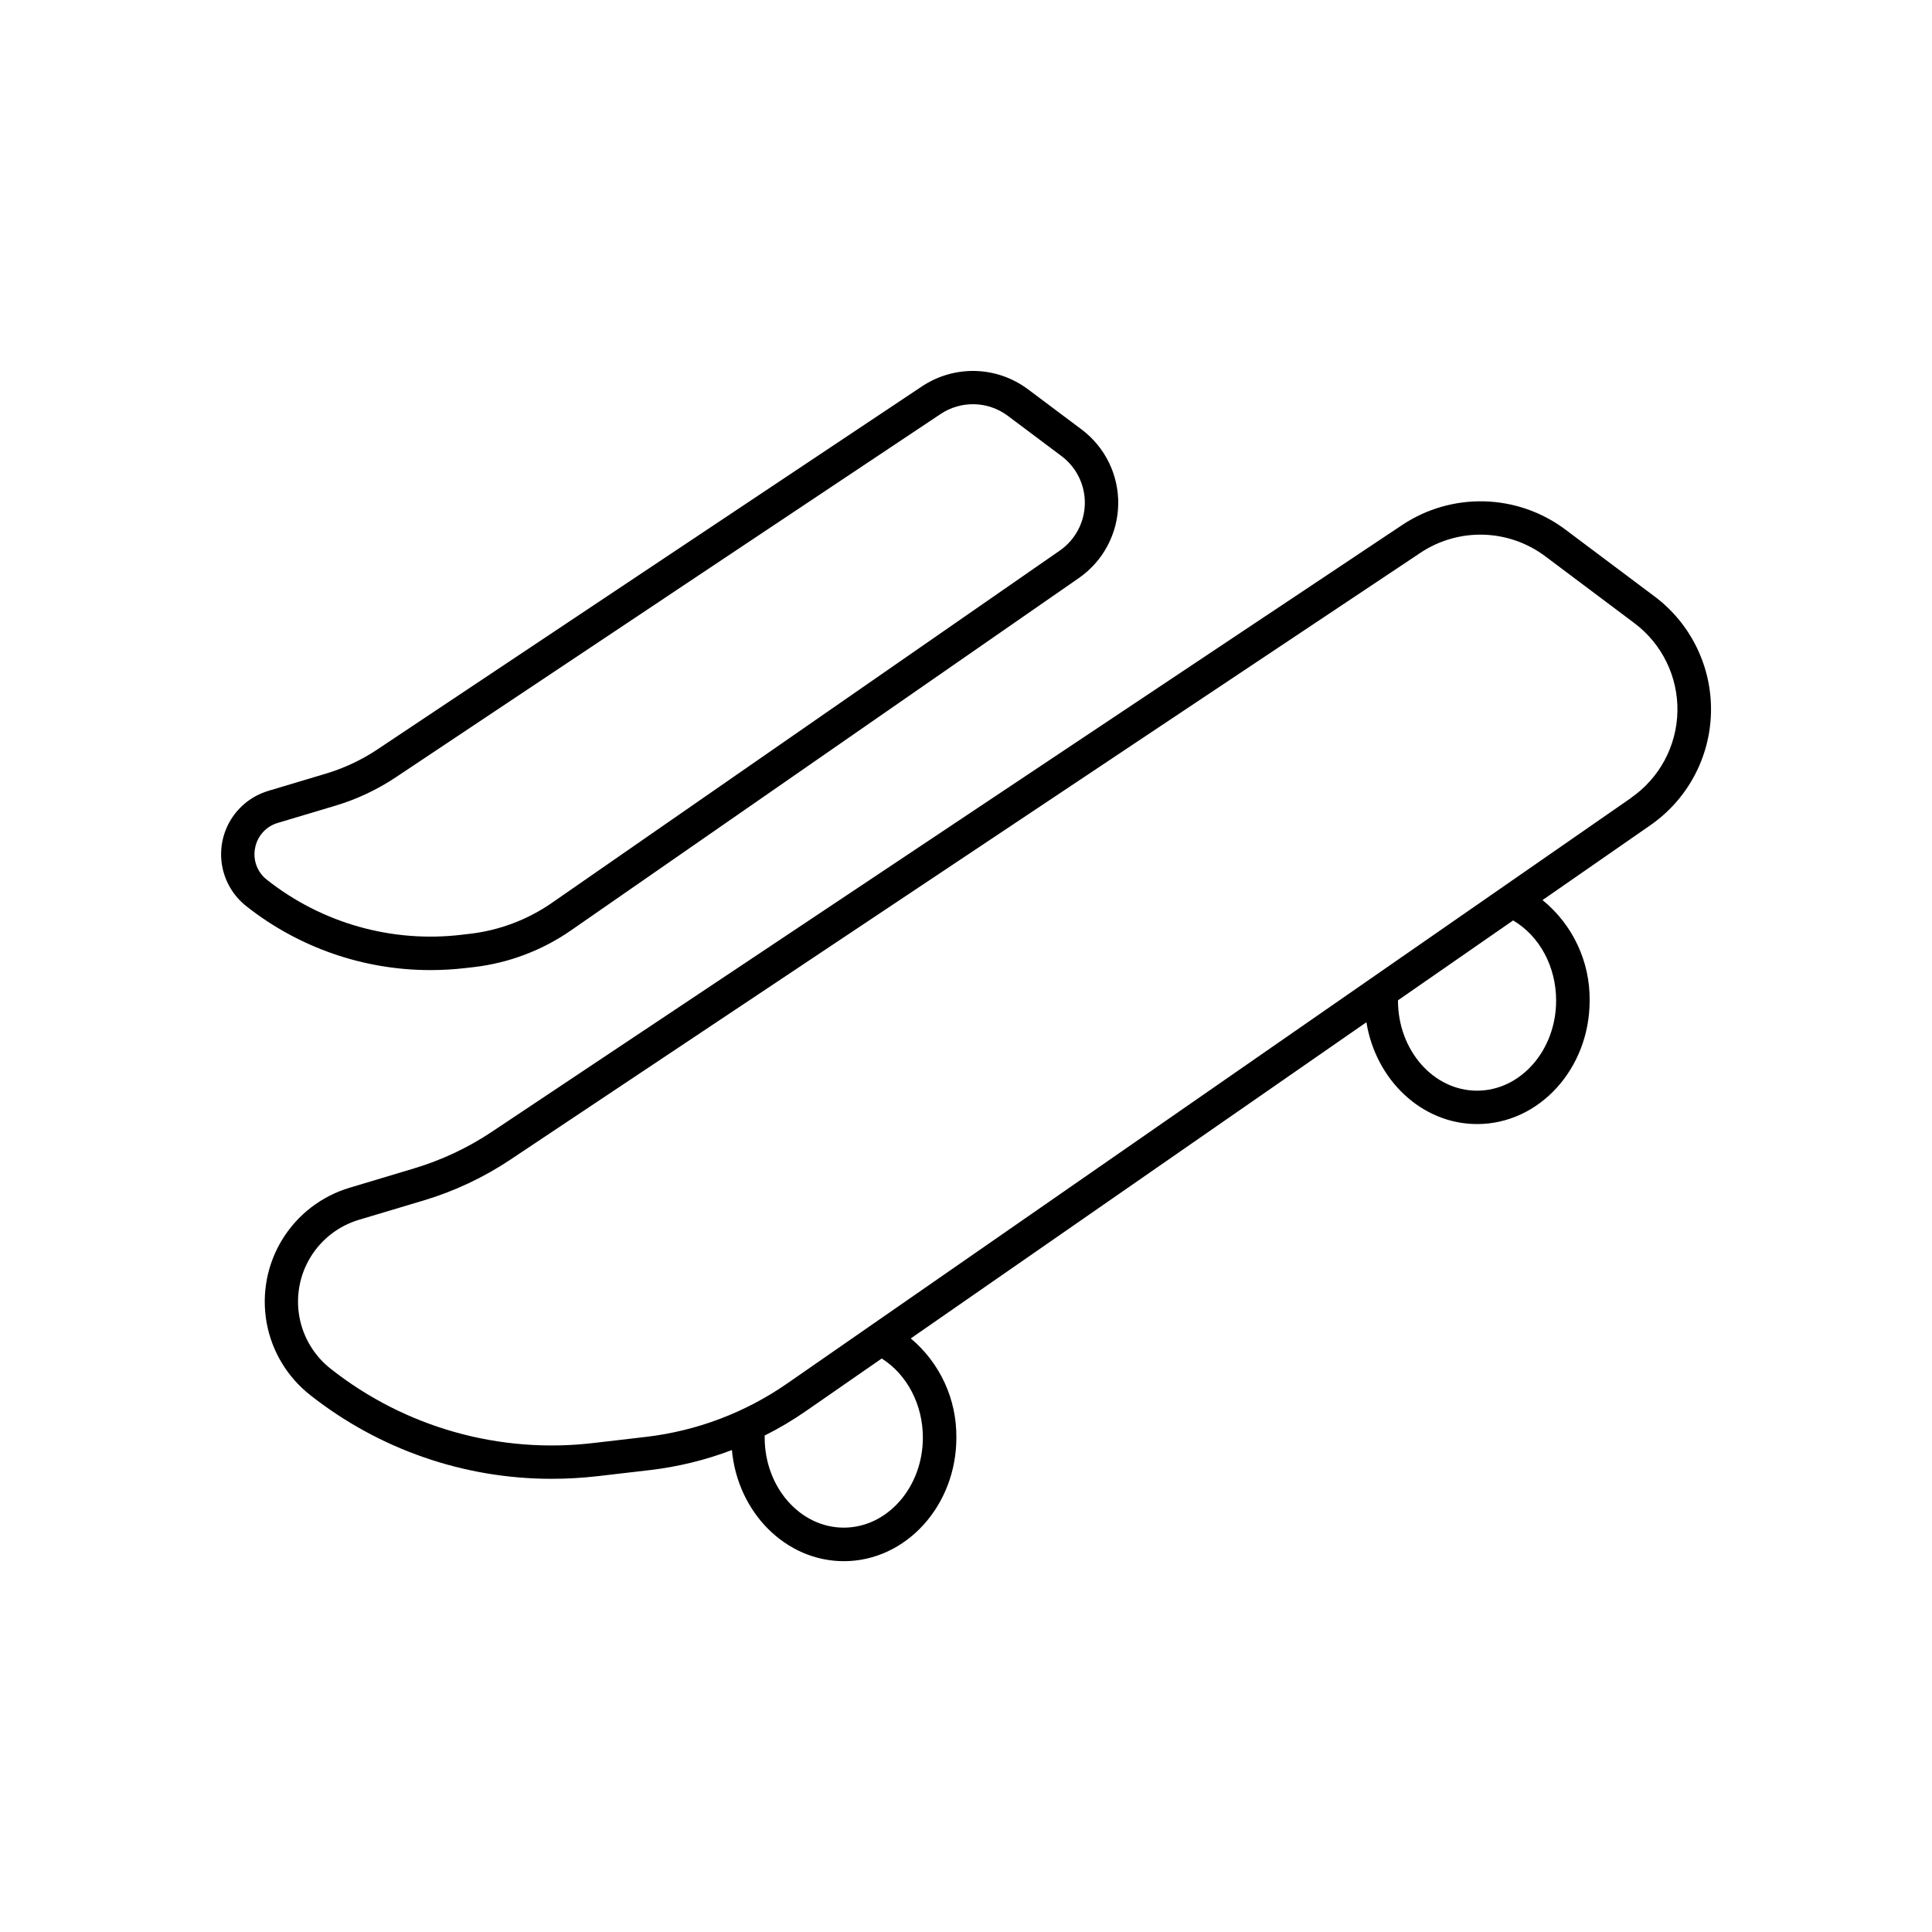
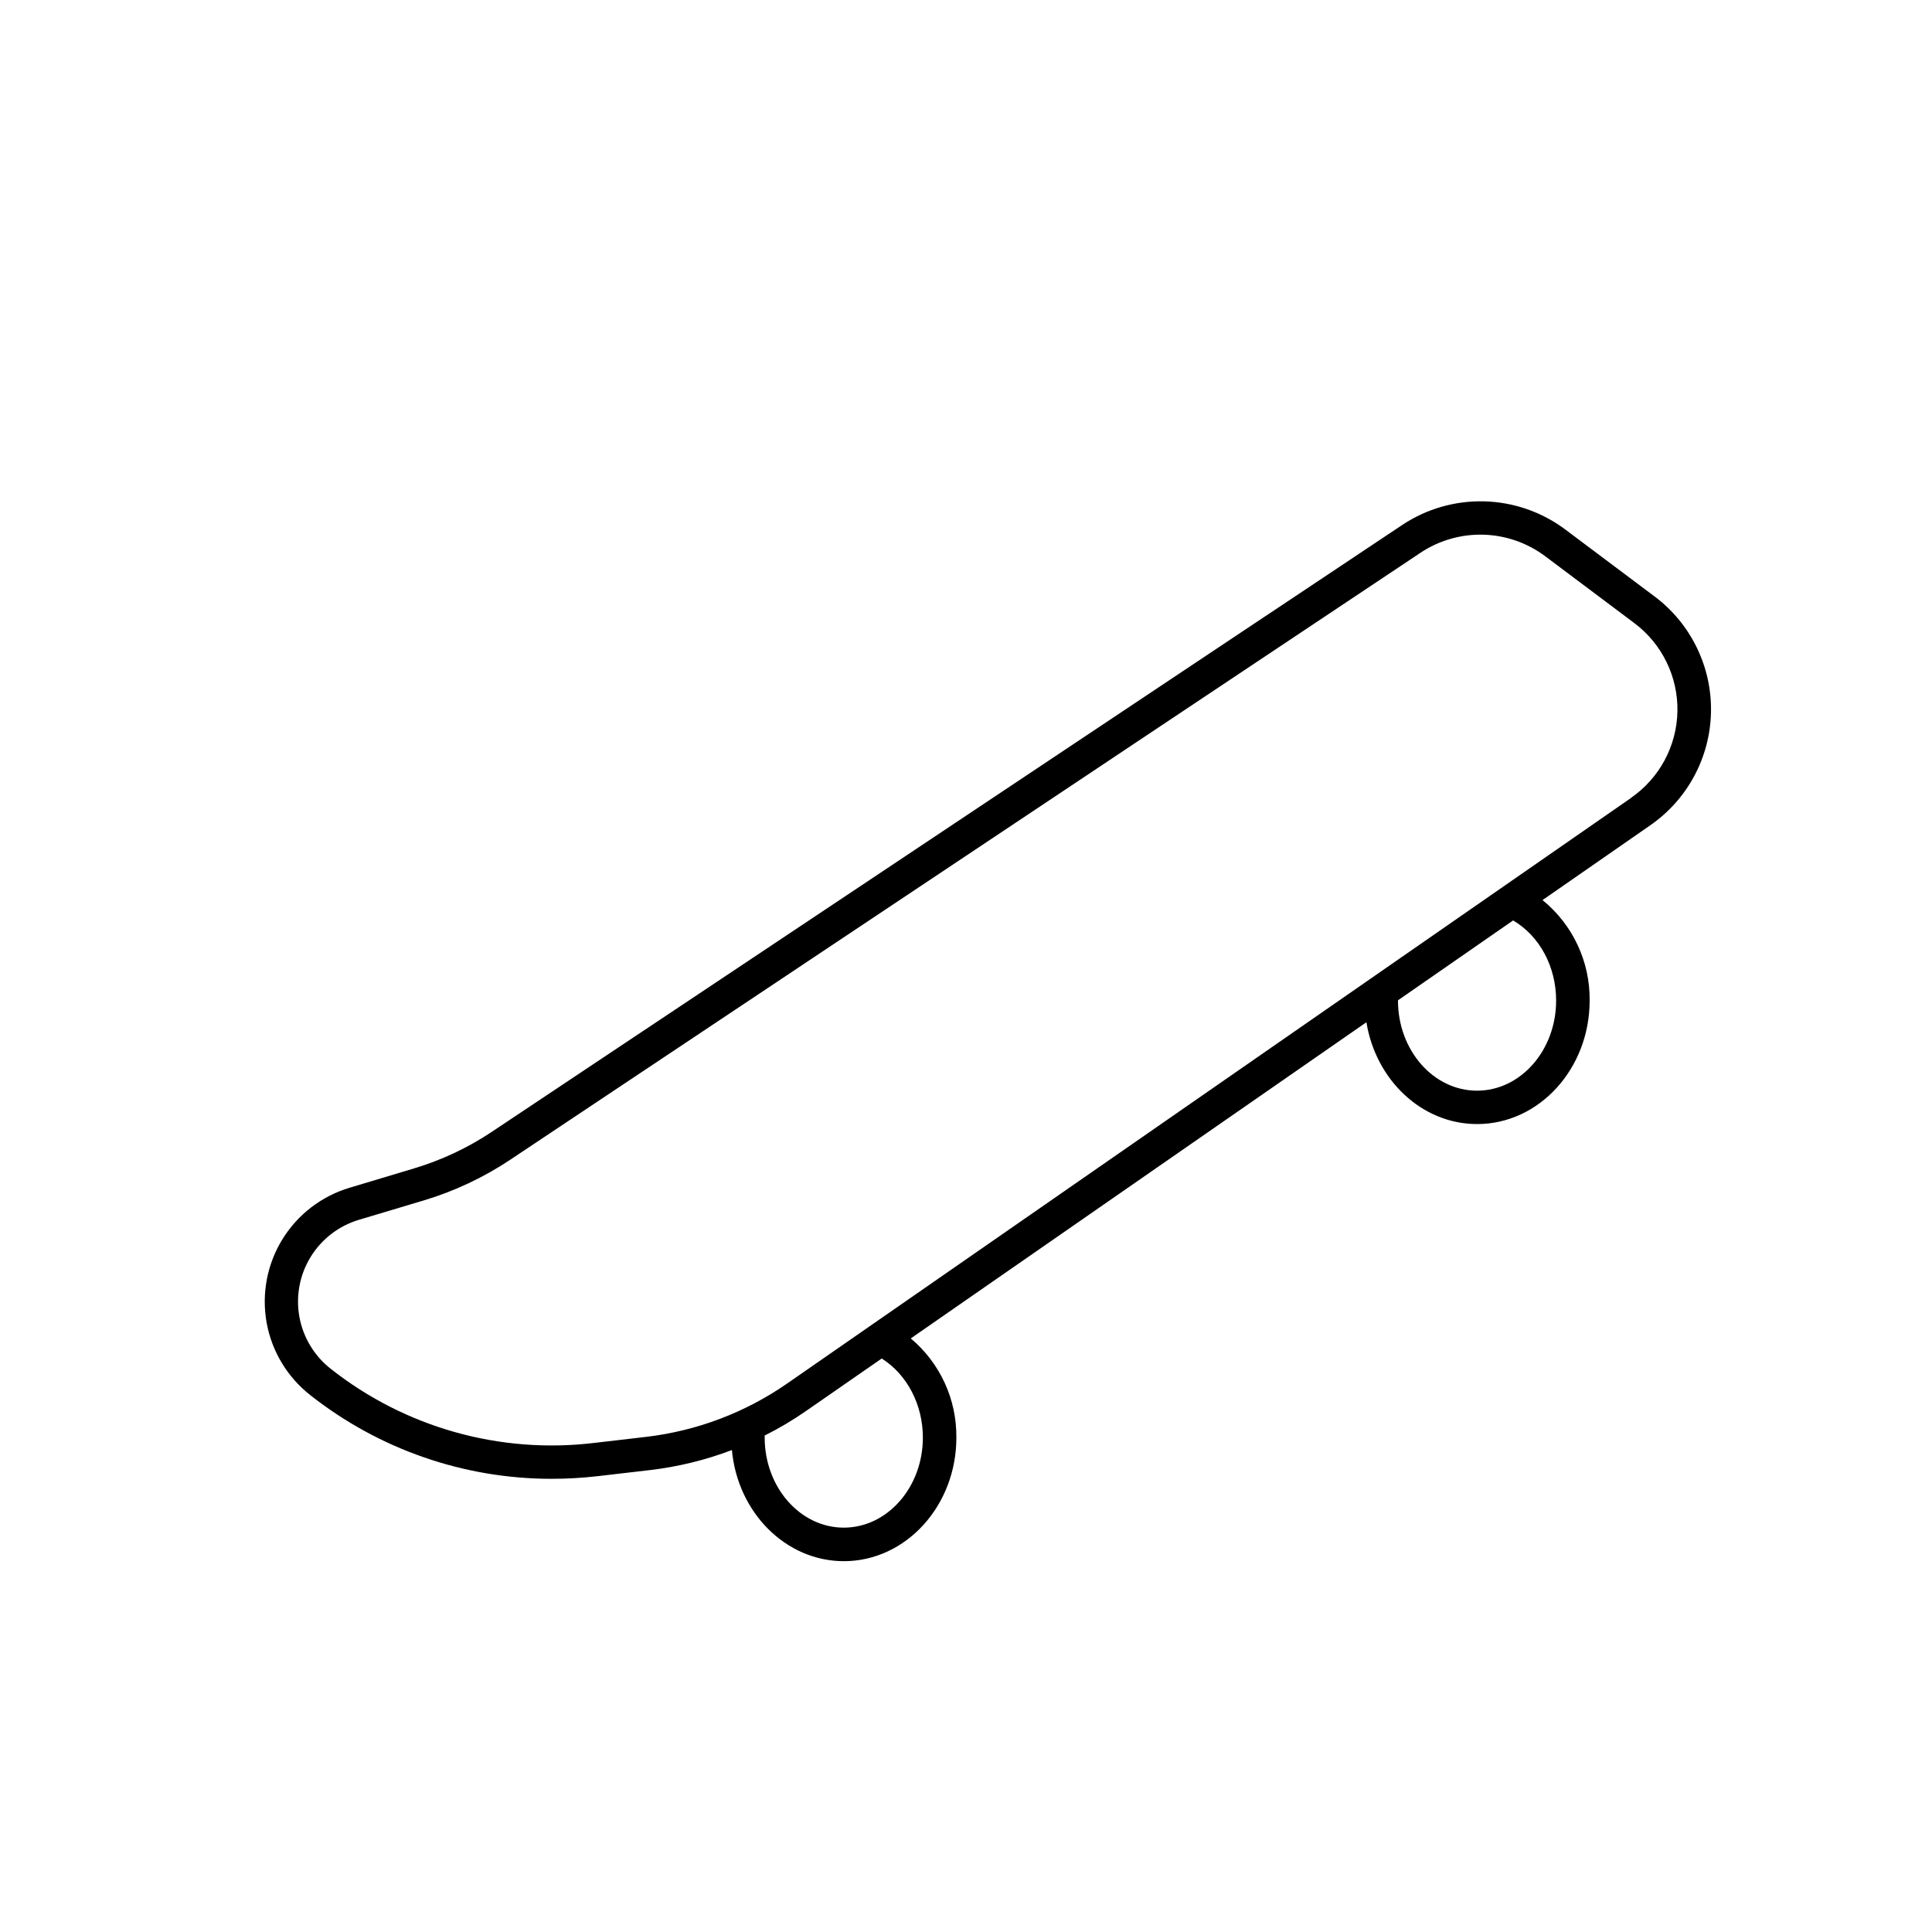
<svg xmlns="http://www.w3.org/2000/svg" fill="#000000" width="800px" height="800px" version="1.1" viewBox="144 144 512 512">
  <g>
    <path d="m582.43 302.03-23.617-17.711c-6.199-4.637-13.68-7.242-21.418-7.453-7.738-0.215-15.355 1.973-21.801 6.262l-241.26 160.82c-6.348 4.234-13.293 7.5-20.605 9.691l-17.082 5.125c-7.418 2.215-13.758 7.082-17.816 13.672-4.055 6.594-5.543 14.449-4.176 22.07 1.371 7.617 5.496 14.465 11.594 19.234 18.223 14.367 40.754 22.176 63.961 22.16 4.086 0 8.168-0.238 12.23-0.707l13.875-1.613c7.406-0.875 14.676-2.656 21.648-5.305 1.504 16.512 14.238 29.453 29.668 29.453 16.434 0 29.816-14.68 29.816-32.727l-0.004-0.004c0.121-10.137-4.316-19.789-12.082-26.301l120.75-83.789c2.488 15.32 14.691 26.98 29.344 26.98 16.441 0 29.816-14.672 29.816-32.719 0.125-10.32-4.477-20.129-12.488-26.637l28.535-19.809c9.895-6.844 15.891-18.027 16.113-30.059 0.223-12.027-5.359-23.426-14.992-30.633zm-193.86 222.94c0 13.164-9.406 23.871-20.961 23.871-11.551 0-20.961-10.707-20.961-23.871h0.004c0.008-0.184 0.008-0.363 0-0.543 3.812-1.906 7.481-4.082 10.98-6.516l20.035-13.895c6.672 4.223 10.902 12.152 10.902 20.953zm167.82-115.8c0 13.156-9.398 23.871-20.961 23.871s-20.949-10.715-20.949-23.871v-0.078l30.504-21.164c6.981 4.074 11.406 12.211 11.406 21.242zm19.867-53.715-223.71 155.23c-11.098 7.688-23.914 12.527-37.324 14.102l-13.863 1.613c-24.914 2.969-49.988-4.094-69.688-19.633-4.383-3.426-7.352-8.348-8.336-13.828-0.984-5.477 0.086-11.125 3.004-15.863 2.918-4.738 7.477-8.234 12.809-9.824l17.184-5.137c8.148-2.449 15.887-6.098 22.965-10.824l241.17-160.82c4.922-3.269 10.738-4.938 16.645-4.773s11.617 2.148 16.352 5.688l23.617 17.711h-0.004c7.363 5.5 11.629 14.207 11.461 23.395-0.172 9.188-4.754 17.73-12.316 22.953z" />
-     <path d="m267.4 400.54 2.223-0.254h0.004c9.227-1.086 18.047-4.422 25.68-9.715l134.61-93.391c6.402-4.449 10.277-11.699 10.422-19.492 0.145-7.797-3.461-15.184-9.695-19.867l-14.238-10.668c-4.019-3.008-8.875-4.699-13.898-4.84-5.019-0.137-9.961 1.281-14.145 4.062l-144.34 96.227c-4.207 2.801-8.805 4.965-13.648 6.414l-15.281 4.574v0.004c-4.121 1.234-7.648 3.941-9.902 7.609-2.254 3.664-3.082 8.035-2.324 12.27 0.762 4.238 3.055 8.047 6.441 10.703 13.891 10.961 31.074 16.918 48.766 16.906 3.117 0 6.234-0.18 9.328-0.543zm-55.801-31.773c0.578-3.195 2.914-5.785 6.031-6.691l15.293-4.574c5.68-1.703 11.074-4.246 16.008-7.539l144.34-96.246c2.652-1.77 5.793-2.676 8.98-2.59 3.191 0.086 6.277 1.16 8.832 3.074l14.238 10.676c3.965 2.977 6.262 7.676 6.168 12.637-0.09 4.957-2.559 9.57-6.633 12.398l-134.6 93.359c-6.434 4.461-13.871 7.273-21.648 8.188l-2.223 0.254v0.004c-18.453 2.211-37.023-3.019-51.609-14.535-2.574-1.973-3.805-5.234-3.18-8.414z" />
  </g>
</svg>